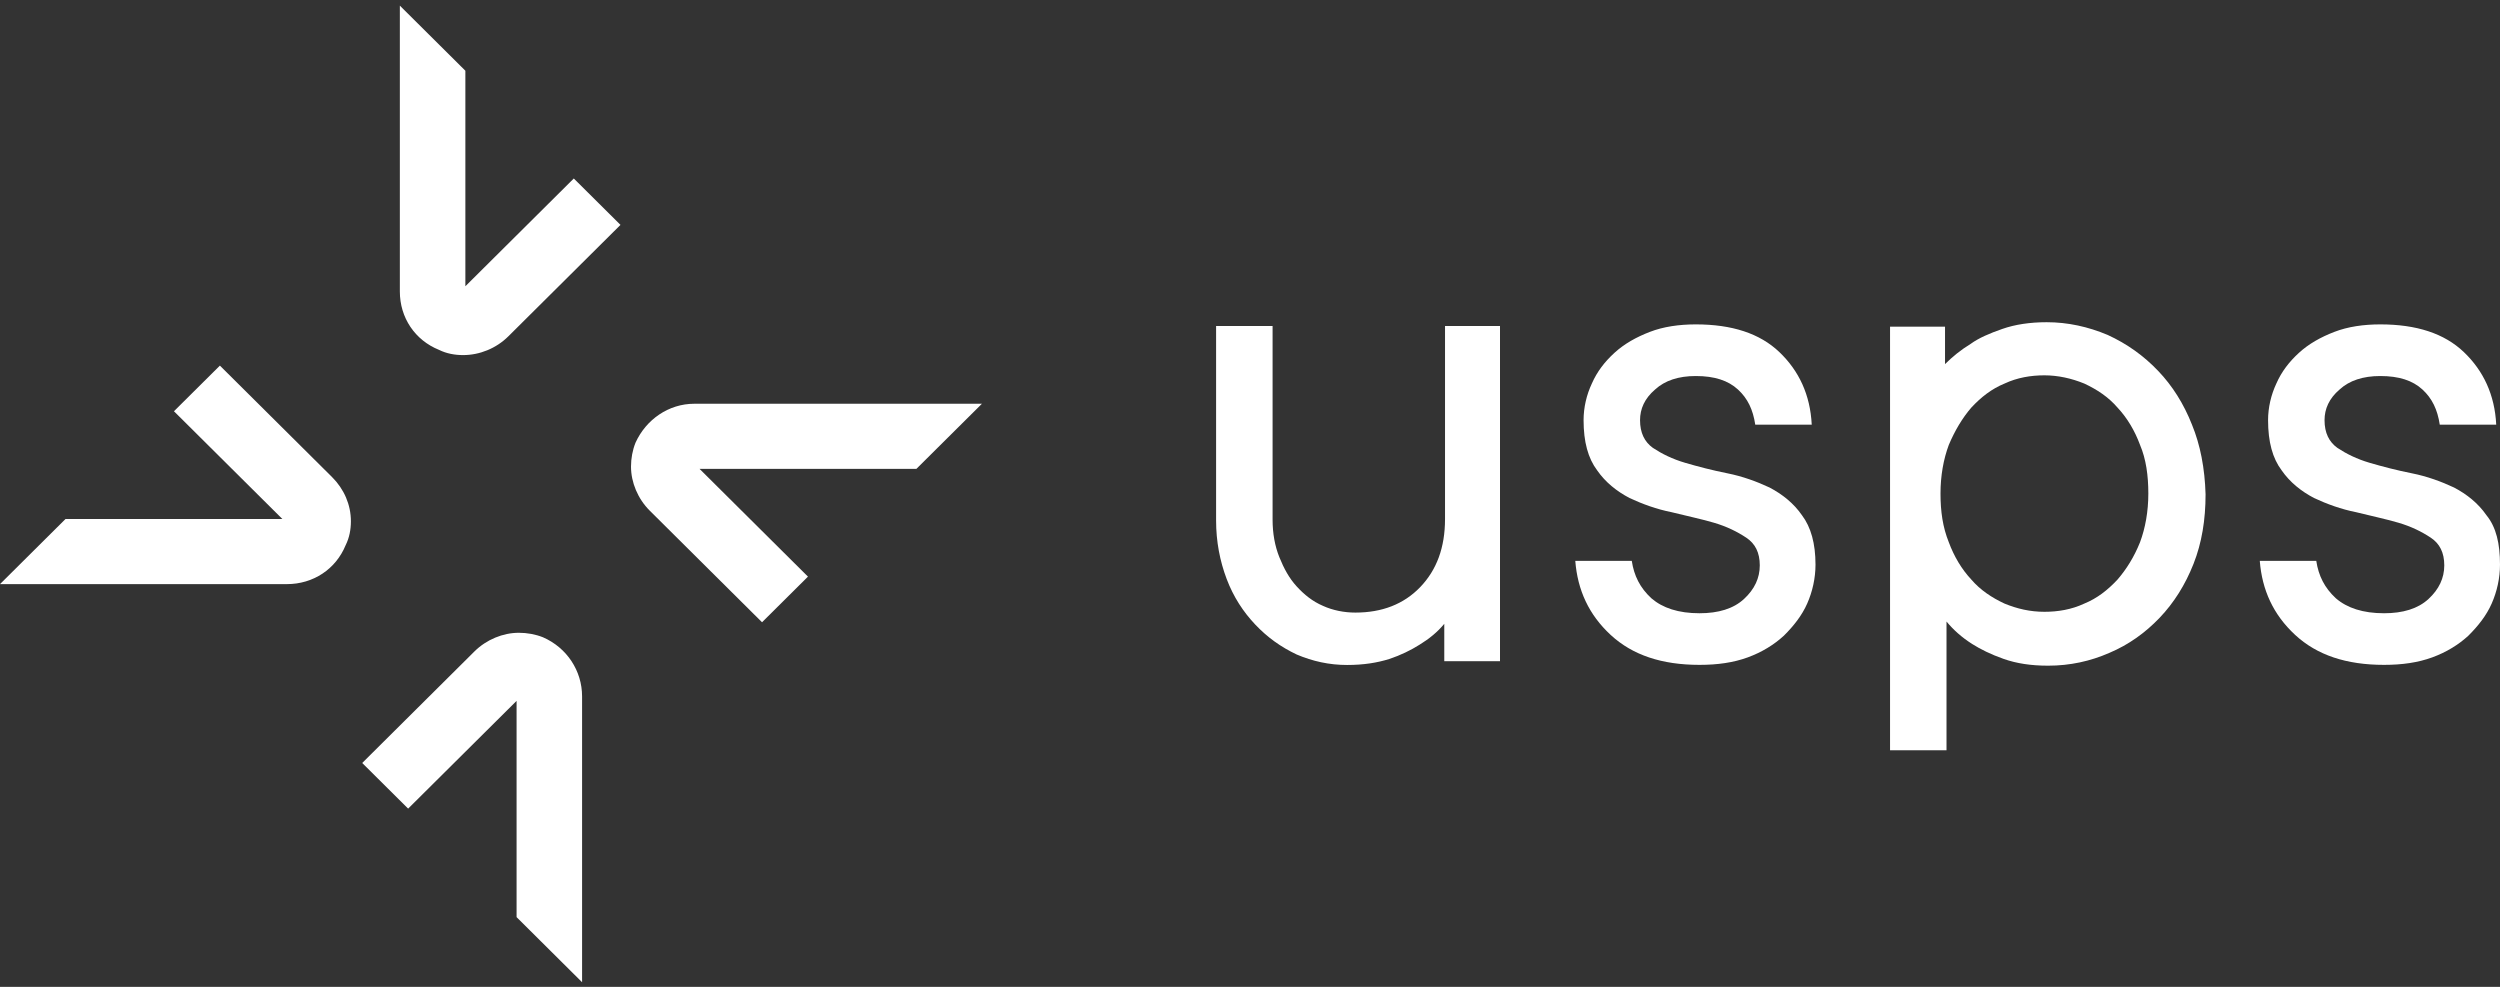
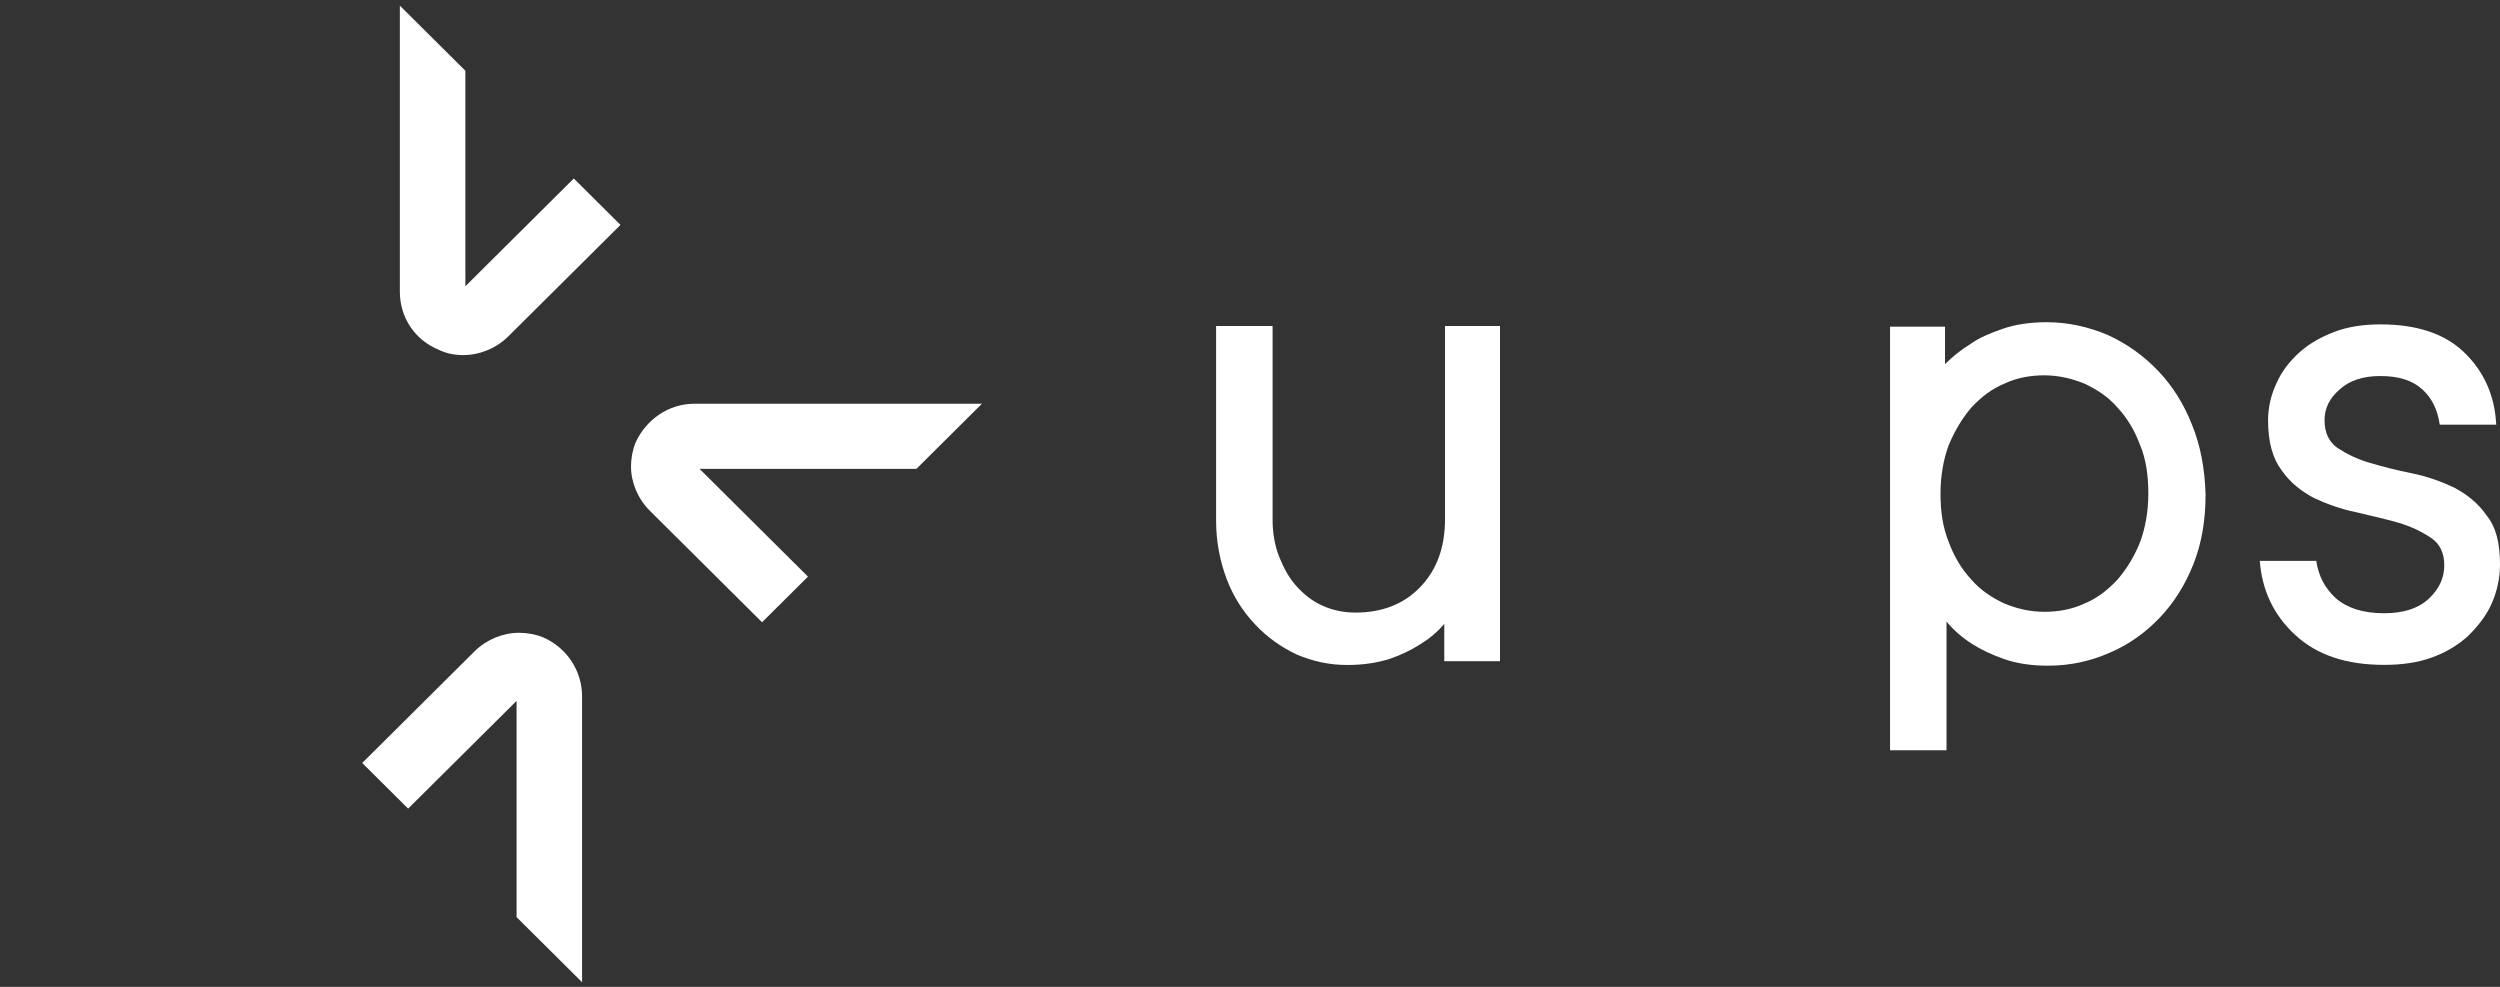
<svg xmlns="http://www.w3.org/2000/svg" width="114" height="45" viewBox="0 0 114 45" fill="none">
  <rect x="0" y="0" width="114" height="45" fill="#333333" stroke="none" />
  <g clip-path="url(#clip0_29_156)">
    <path d="M28.294 10.255L23.178 15.339C22.628 15.885 21.873 16.192 21.118 16.192C20.74 16.192 20.362 16.124 20.019 15.954C18.92 15.51 18.233 14.486 18.233 13.292V0.257L21.221 3.226V13.053L26.165 8.139L28.294 10.255Z" fill="white" />
    <path d="M26.543 31.755V44.79L23.556 41.821V31.96L18.611 36.873L16.517 34.792L21.633 29.707C22.182 29.162 22.938 28.855 23.659 28.855C24.036 28.855 24.414 28.923 24.758 29.059C25.856 29.537 26.543 30.595 26.543 31.755Z" fill="white" />
-     <path d="M10.027 16.672L15.143 21.756C15.692 22.302 16.001 23.019 16.001 23.77C16.001 24.145 15.932 24.52 15.761 24.861C15.314 25.953 14.284 26.636 13.082 26.636H0L2.987 23.667H12.877L7.932 18.753L10.027 16.672Z" fill="white" />
    <path d="M31.659 18.411H44.776L41.788 21.38H31.899L36.843 26.294L34.749 28.375L29.633 23.291C29.083 22.745 28.774 21.994 28.774 21.277C28.774 20.902 28.843 20.527 28.98 20.186C29.461 19.128 30.491 18.411 31.659 18.411Z" fill="white" />
    <path d="M68.4 14.866V30.152H65.859V28.446C65.55 28.822 65.172 29.129 64.726 29.402C64.348 29.641 63.867 29.879 63.352 30.05C62.803 30.221 62.184 30.323 61.429 30.323C60.605 30.323 59.85 30.152 59.128 29.845C58.407 29.504 57.789 29.061 57.24 28.48C56.691 27.9 56.244 27.218 55.935 26.399C55.626 25.58 55.454 24.693 55.454 23.737V14.866H58.03V23.703C58.03 24.317 58.133 24.898 58.339 25.409C58.545 25.921 58.785 26.365 59.128 26.74C59.472 27.115 59.85 27.423 60.33 27.628C60.777 27.832 61.292 27.934 61.807 27.934C63.008 27.934 64.004 27.559 64.76 26.774C65.515 25.989 65.893 24.966 65.893 23.669V14.866H68.4Z" fill="white" />
-     <path d="M82.787 25.746C82.787 26.36 82.65 26.974 82.409 27.52C82.169 28.066 81.791 28.544 81.345 28.987C80.898 29.397 80.349 29.738 79.697 29.977C79.044 30.215 78.323 30.318 77.499 30.318C75.782 30.318 74.443 29.874 73.447 28.953C72.451 28.032 71.936 26.906 71.833 25.575H74.409C74.512 26.258 74.786 26.803 75.302 27.281C75.817 27.725 76.537 27.964 77.499 27.964C78.357 27.964 79.044 27.759 79.525 27.315C80.006 26.872 80.246 26.36 80.246 25.78C80.246 25.2 80.04 24.79 79.628 24.517C79.216 24.244 78.735 24.005 78.151 23.835C77.568 23.664 76.915 23.528 76.229 23.357C75.542 23.221 74.89 22.982 74.306 22.709C73.722 22.402 73.207 21.992 72.829 21.446C72.417 20.9 72.211 20.15 72.211 19.16C72.211 18.58 72.348 18 72.589 17.488C72.829 16.942 73.172 16.498 73.619 16.089C74.065 15.68 74.615 15.372 75.233 15.134C75.851 14.895 76.572 14.792 77.327 14.792C78.976 14.792 80.246 15.202 81.139 16.055C82.032 16.908 82.547 18 82.615 19.365H80.04C79.937 18.682 79.697 18.171 79.25 17.761C78.804 17.352 78.186 17.147 77.327 17.147C76.537 17.147 75.92 17.352 75.473 17.761C74.992 18.171 74.786 18.648 74.786 19.16C74.786 19.74 74.992 20.15 75.37 20.422C75.782 20.695 76.263 20.934 76.847 21.105C77.43 21.276 78.083 21.446 78.77 21.583C79.456 21.719 80.109 21.958 80.692 22.231C81.276 22.538 81.791 22.948 82.169 23.494C82.581 24.04 82.787 24.79 82.787 25.746Z" fill="white" />
    <path d="M99.955 19.367C99.578 18.412 99.063 17.593 98.41 16.911C97.758 16.228 97.003 15.682 96.11 15.273C95.217 14.897 94.29 14.693 93.329 14.693C92.573 14.693 91.886 14.795 91.303 15C90.719 15.204 90.238 15.409 89.86 15.682C89.414 15.955 89.036 16.262 88.693 16.604V14.897H86.186V34.211H88.761V28.342C89.07 28.717 89.448 29.058 89.929 29.365C90.307 29.604 90.787 29.843 91.371 30.048C91.955 30.253 92.607 30.355 93.397 30.355C94.393 30.355 95.32 30.15 96.178 29.775C97.071 29.399 97.827 28.853 98.479 28.171C99.131 27.488 99.646 26.67 100.024 25.714C100.402 24.759 100.574 23.701 100.574 22.541C100.539 21.346 100.333 20.289 99.955 19.367ZM97.586 24.725C97.311 25.407 96.968 25.953 96.556 26.431C96.11 26.909 95.629 27.284 95.045 27.523C94.461 27.796 93.844 27.898 93.225 27.898C92.573 27.898 91.989 27.762 91.405 27.523C90.822 27.25 90.307 26.909 89.895 26.431C89.448 25.953 89.105 25.373 88.865 24.725C88.59 24.042 88.487 23.326 88.487 22.507C88.487 21.688 88.624 20.937 88.865 20.289C89.139 19.64 89.483 19.06 89.895 18.583C90.341 18.105 90.822 17.73 91.405 17.491C91.989 17.218 92.607 17.115 93.225 17.115C93.844 17.115 94.461 17.252 95.045 17.491C95.629 17.764 96.144 18.105 96.556 18.583C97.003 19.06 97.346 19.64 97.586 20.289C97.861 20.937 97.964 21.688 97.964 22.507C97.964 23.326 97.827 24.076 97.586 24.725Z" fill="white" />
    <path d="M114 25.746C114 26.36 113.863 26.974 113.622 27.52C113.382 28.066 113.004 28.544 112.558 28.987C112.112 29.397 111.562 29.738 110.909 29.977C110.257 30.215 109.536 30.318 108.712 30.318C106.995 30.318 105.656 29.874 104.66 28.953C103.664 28.032 103.149 26.906 103.046 25.575H105.622C105.725 26.258 105.999 26.803 106.514 27.281C107.029 27.725 107.751 27.964 108.712 27.964C109.571 27.964 110.257 27.759 110.738 27.315C111.219 26.872 111.459 26.36 111.459 25.78C111.459 25.2 111.253 24.79 110.841 24.517C110.429 24.244 109.948 24.005 109.364 23.835C108.781 23.664 108.128 23.528 107.442 23.357C106.755 23.221 106.102 22.982 105.519 22.709C104.935 22.402 104.42 21.992 104.042 21.446C103.63 20.9 103.424 20.15 103.424 19.16C103.424 18.58 103.562 18 103.802 17.488C104.042 16.942 104.386 16.498 104.832 16.089C105.278 15.68 105.828 15.372 106.446 15.134C107.064 14.895 107.785 14.792 108.54 14.792C110.188 14.792 111.459 15.202 112.352 16.055C113.244 16.908 113.76 18 113.828 19.365H111.253C111.15 18.682 110.909 18.171 110.463 17.761C110.017 17.352 109.399 17.147 108.54 17.147C107.751 17.147 107.133 17.352 106.686 17.761C106.205 18.171 105.999 18.648 105.999 19.16C105.999 19.74 106.205 20.15 106.583 20.422C106.995 20.695 107.476 20.934 108.059 21.105C108.643 21.276 109.296 21.446 109.983 21.583C110.669 21.719 111.322 21.958 111.905 22.231C112.489 22.538 113.004 22.948 113.382 23.494C113.828 24.04 114 24.79 114 25.746Z" fill="white" />
  </g>
  <defs>
    <clipPath id="clip0_29_156">
      <rect width="114" height="45" fill="white" />
    </clipPath>
  </defs>
</svg>